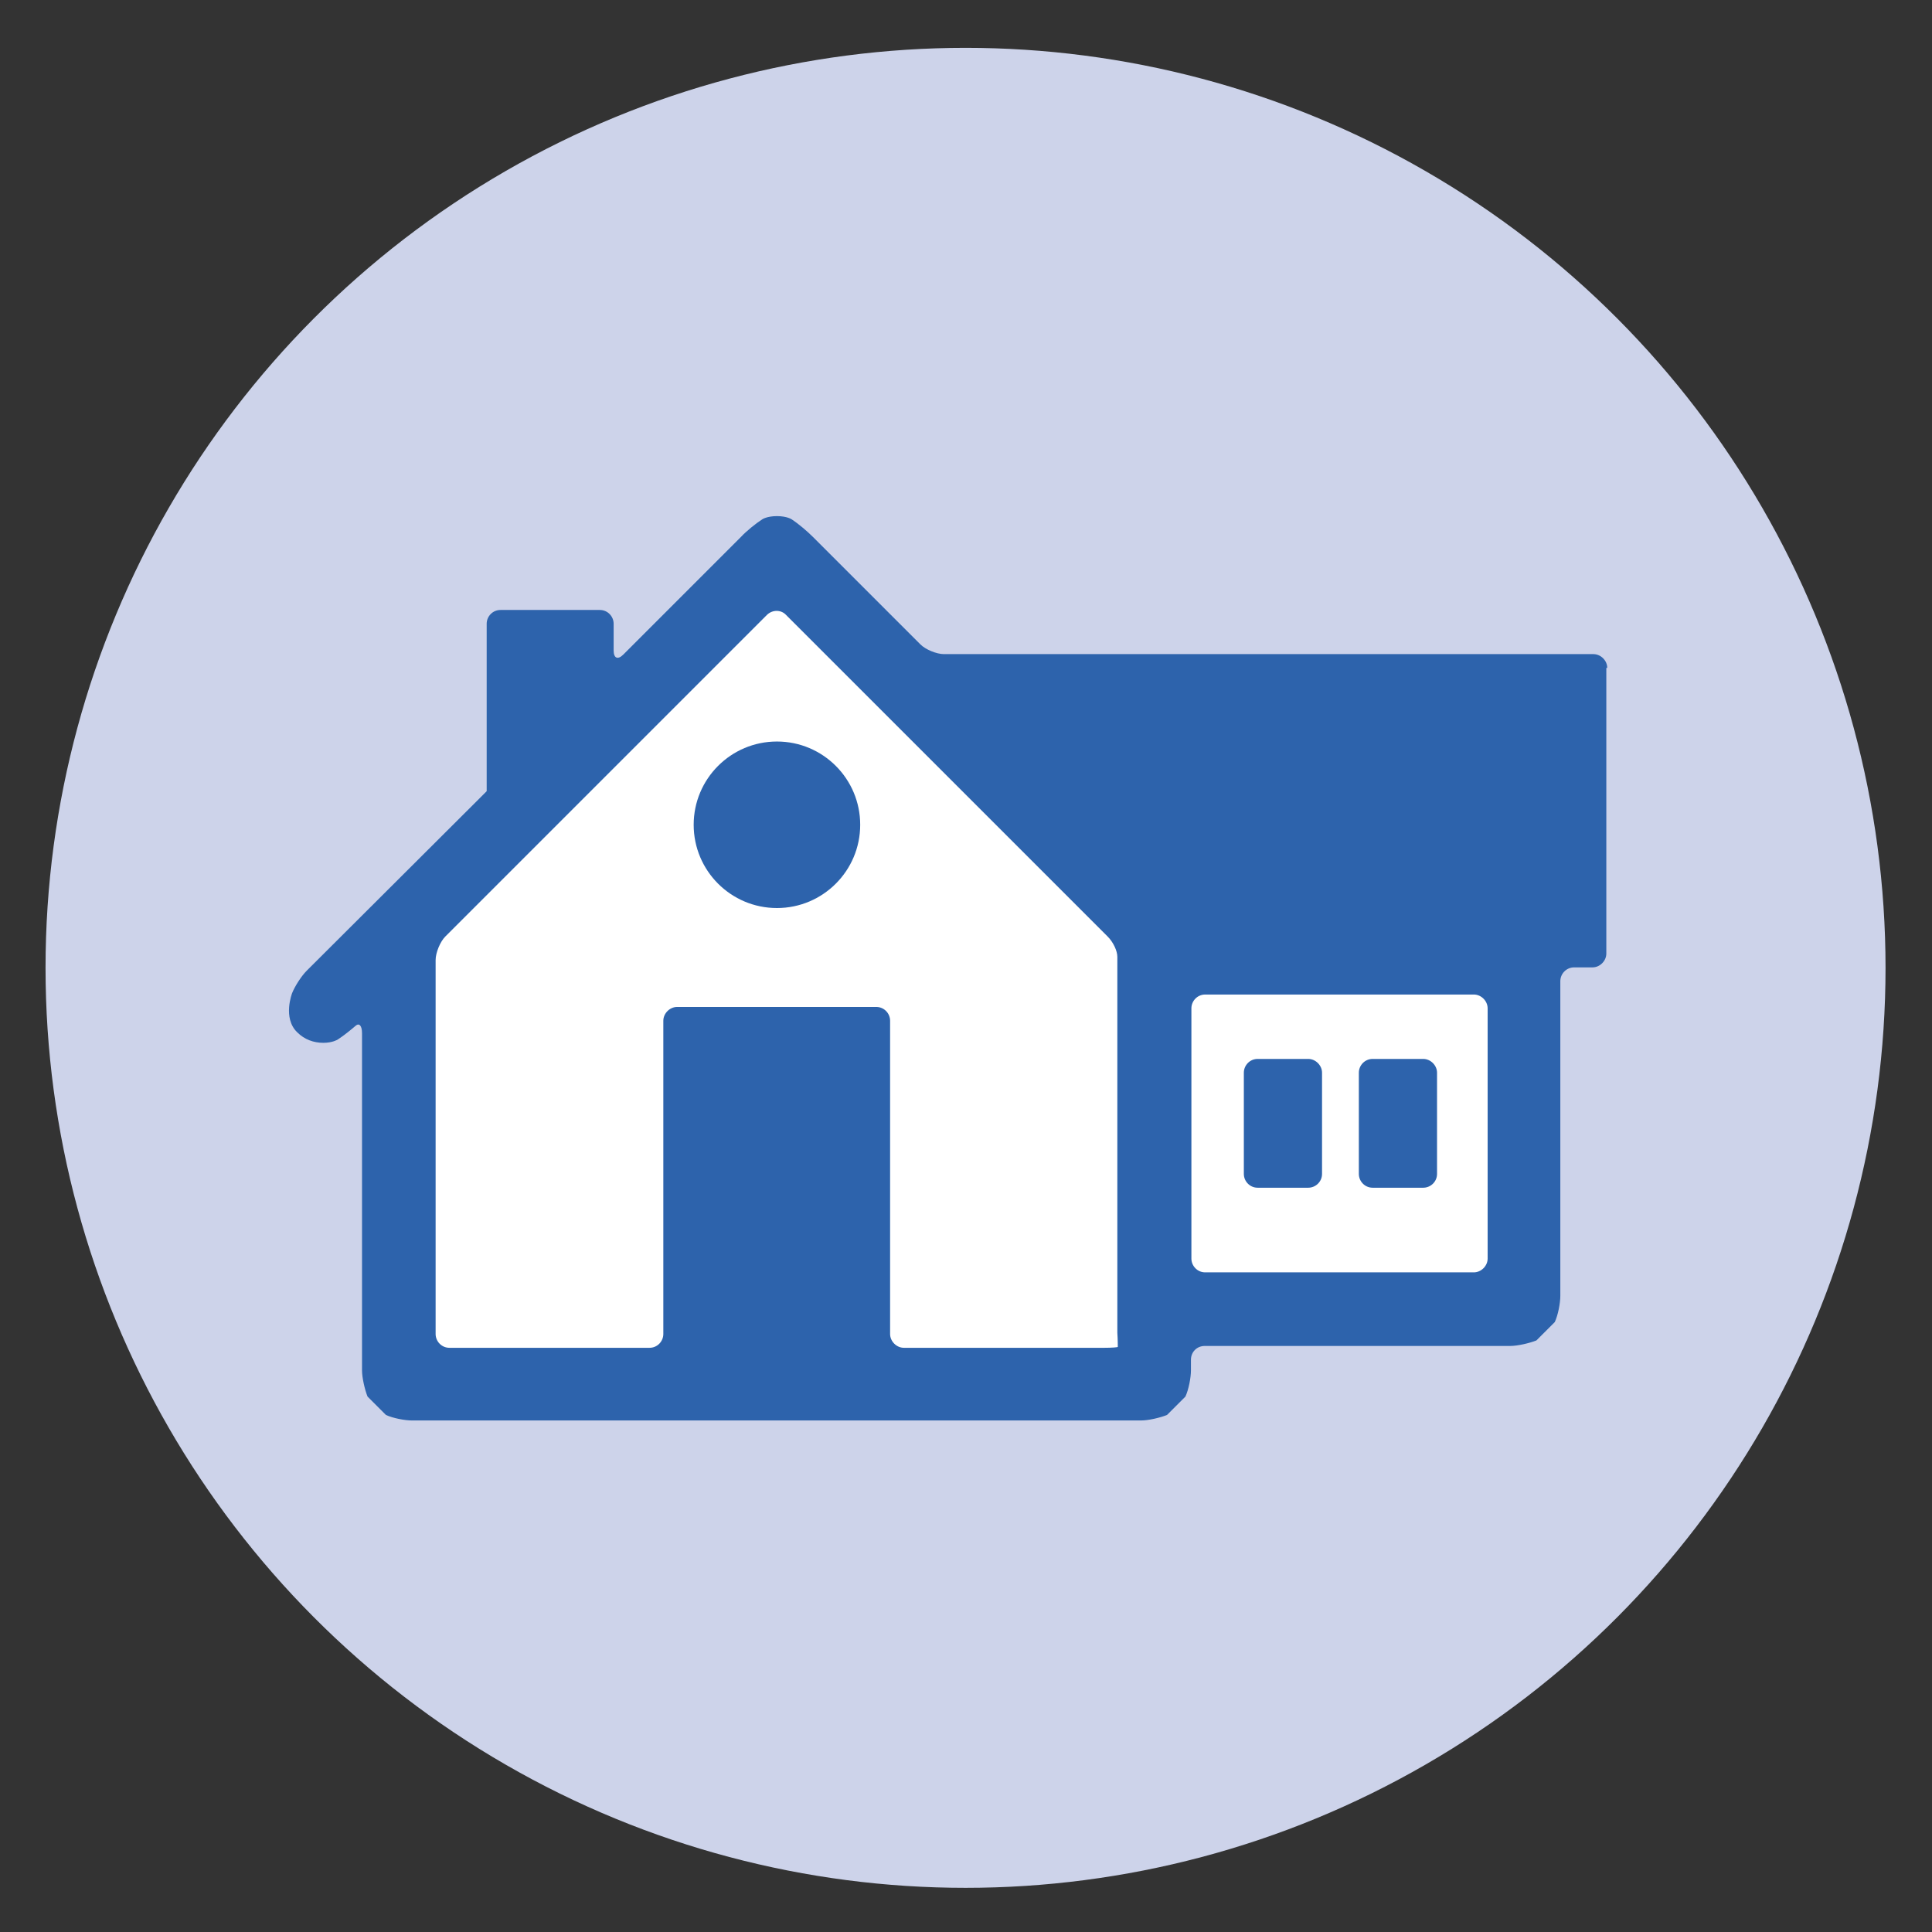
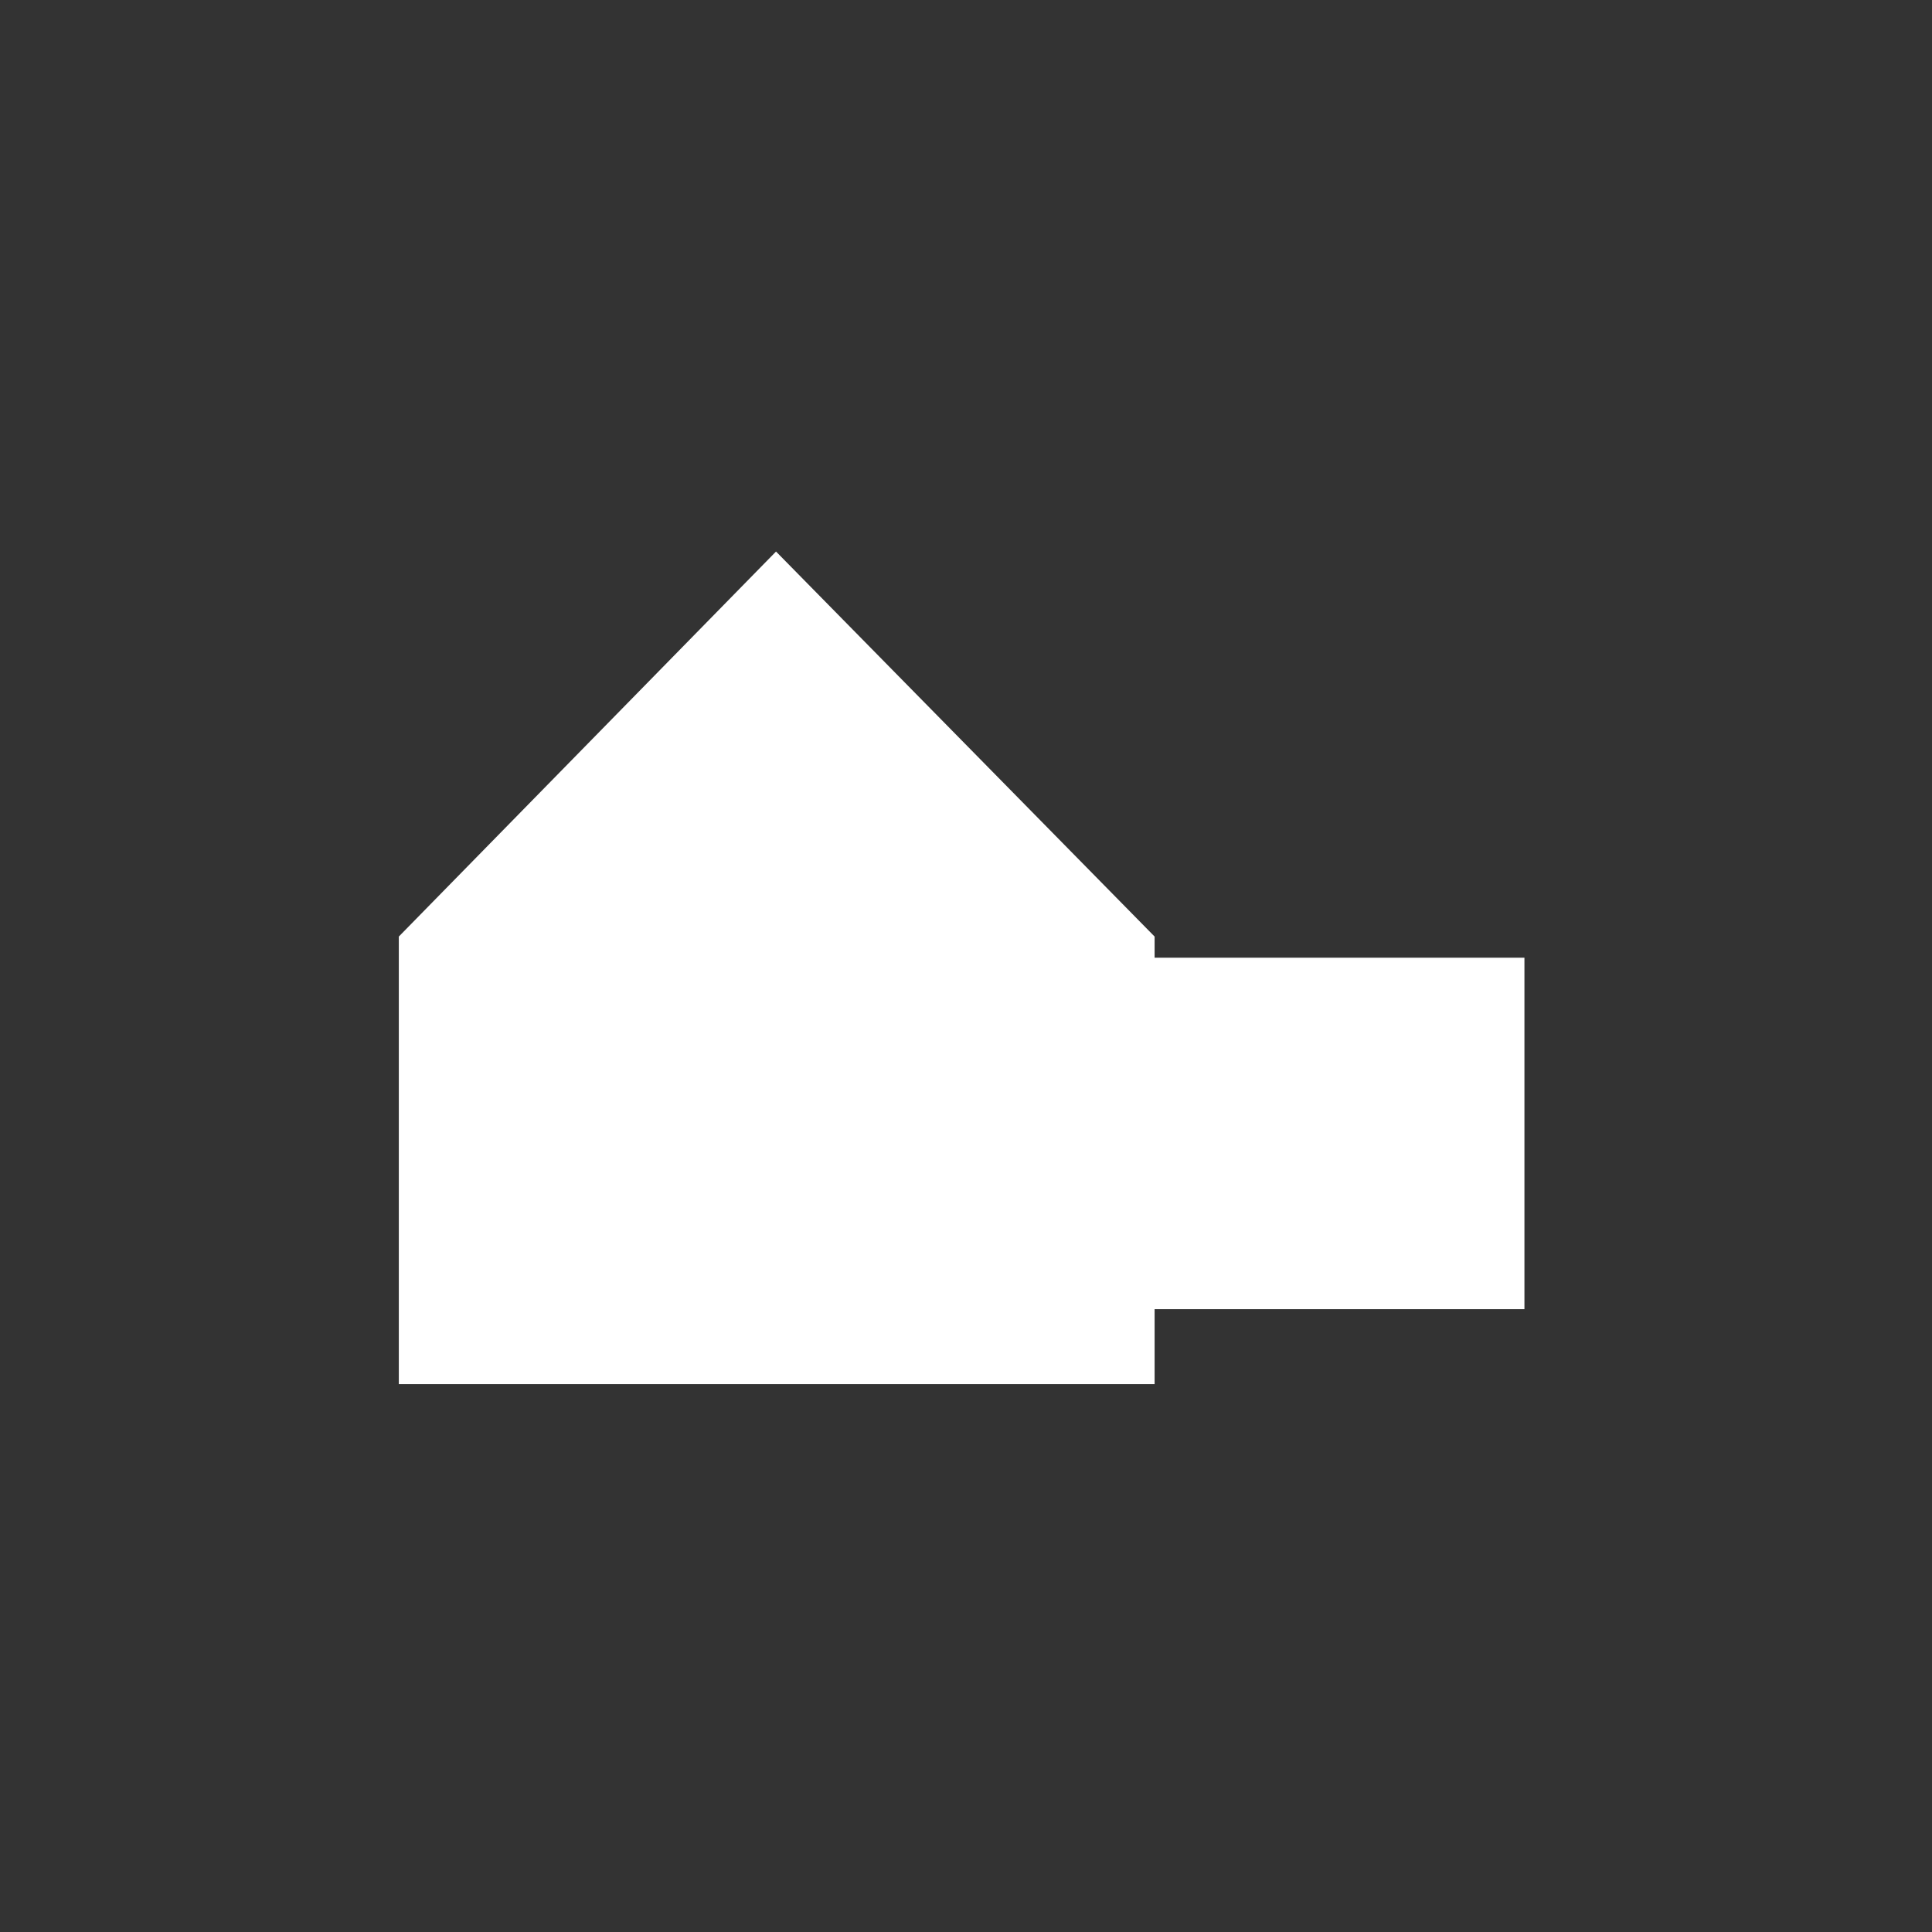
<svg xmlns="http://www.w3.org/2000/svg" version="1.1" id="Layer_1" x="0px" y="0px" viewBox="0 0 420 420" style="enable-background:new 0 0 420 420;" xml:space="preserve">
  <rect x="0" y="0" width="420" height="420" fill="#333333" stroke="none" />
  <style type="text/css">
	.st0{fill:#CDD3EA;}
	.st1{fill:#FFFFFF;}
	.st2{fill:#2D63AC;}
</style>
  <g>
-     <circle class="st0" cx="209.9" cy="210.4" r="200" />
    <g>
      <polygon class="st1" points="331.4,208.2 251,208.2 251,203.6 168.7,119.9 86.7,203.6 86.7,300.9 251,300.9 251,284.6     331.4,284.6   " />
      <g>
        <g>
-           <path class="st2" d="M349.4,145.2c0-1.6-1.4-3-3-3H205.2c-1.6,0-4-1-5.1-2.1l-23.4-23.4c-1.2-1.2-3.2-2.9-4.6-3.8      c0,0-1-0.7-3.2-0.7s-3.2,0.7-3.2,0.7c-1.4,0.9-3.5,2.6-4.6,3.8l-25.6,25.6c-1.2,1.2-2.1,0.8-2.1-0.9v-5.8c0-1.6-1.3-3-3-3h-21.6      c-1.7,0-3,1.4-3,3V169c0,1.6,0,3,0,3c0,0-1,1-2.1,2.1L66.7,211c-1.2,1.2-2.6,3.4-3.2,4.9c0,0-2.1,5.4,1.1,8.5      c1.6,1.6,3.6,2.3,5.7,2.3c2,0,3.1-0.7,3.1-0.7c1.4-0.9,3.1-2.3,3.9-3s1.4,0,1.4,1.6v73.3c0,1.6,0.6,4.2,1.2,5.7l4,4      c1.5,0.7,4.1,1.2,5.7,1.2H248c1.7,0,4.2-0.6,5.7-1.2l4-4c0.7-1.5,1.2-4.1,1.2-5.7v-2.3c0-1.7,1.3-3,3-3h66.4      c1.6,0,4.2-0.6,5.7-1.2l4-4c0.7-1.5,1.2-4.1,1.2-5.7v-68.4c0-1.6,1.3-3,3-3h4c1.6,0,3-1.4,3-3V145.2z M243,292.8      c0,0.1-1.3,0.2-3,0.2h-43.5c-1.6,0-3-1.4-3-3v-68.1c0-1.6-1.3-3-3-3h-43.3c-1.6,0-3,1.4-3,3v68.1c0,1.6-1.3,3-3,3H97.7      c-1.7,0-3-1.4-3-3v-81.3c0-1.6,1-4,2.1-5.1l69.9-69.9c1.2-1.2,3.1-1.2,4.2,0l69.9,69.9c1.2,1.2,2.1,3.1,2.1,4.4s0,3.6,0,5.3l0,0      c0,1.6,0,4.4,0,6v54.4c0,1.6,0,4.3,0,6v10C243,291.2,243,292.7,243,292.8z M323.4,273.6c0,1.6-1.4,3-3,3H262c-1.7,0-3-1.4-3-3      v-54.4c0-1.6,1.3-3,3-3h58.4c1.6,0,3,1.4,3,3V273.6z" />
-         </g>
-       </g>
-       <circle class="st2" cx="168.9" cy="179.3" r="18.1" />
-       <g>
-         <path class="st2" d="M270.4,233.2c0-1.6,1.3-3,3-3h11c1.6,0,3,1.4,3,3v22c0,1.7-1.4,3-3,3h-11c-1.7,0-3-1.4-3-3V233.2z" />
+           </g>
      </g>
      <g>
-         <path class="st2" d="M309.4,230.2c1.6,0,3,1.4,3,3v22c0,1.7-1.4,3-3,3h-11c-1.7,0-3-1.4-3-3v-22c0-1.6,1.3-3,3-3H309.4z" />
-       </g>
+         </g>
+       <g>
+         </g>
    </g>
  </g>
</svg>